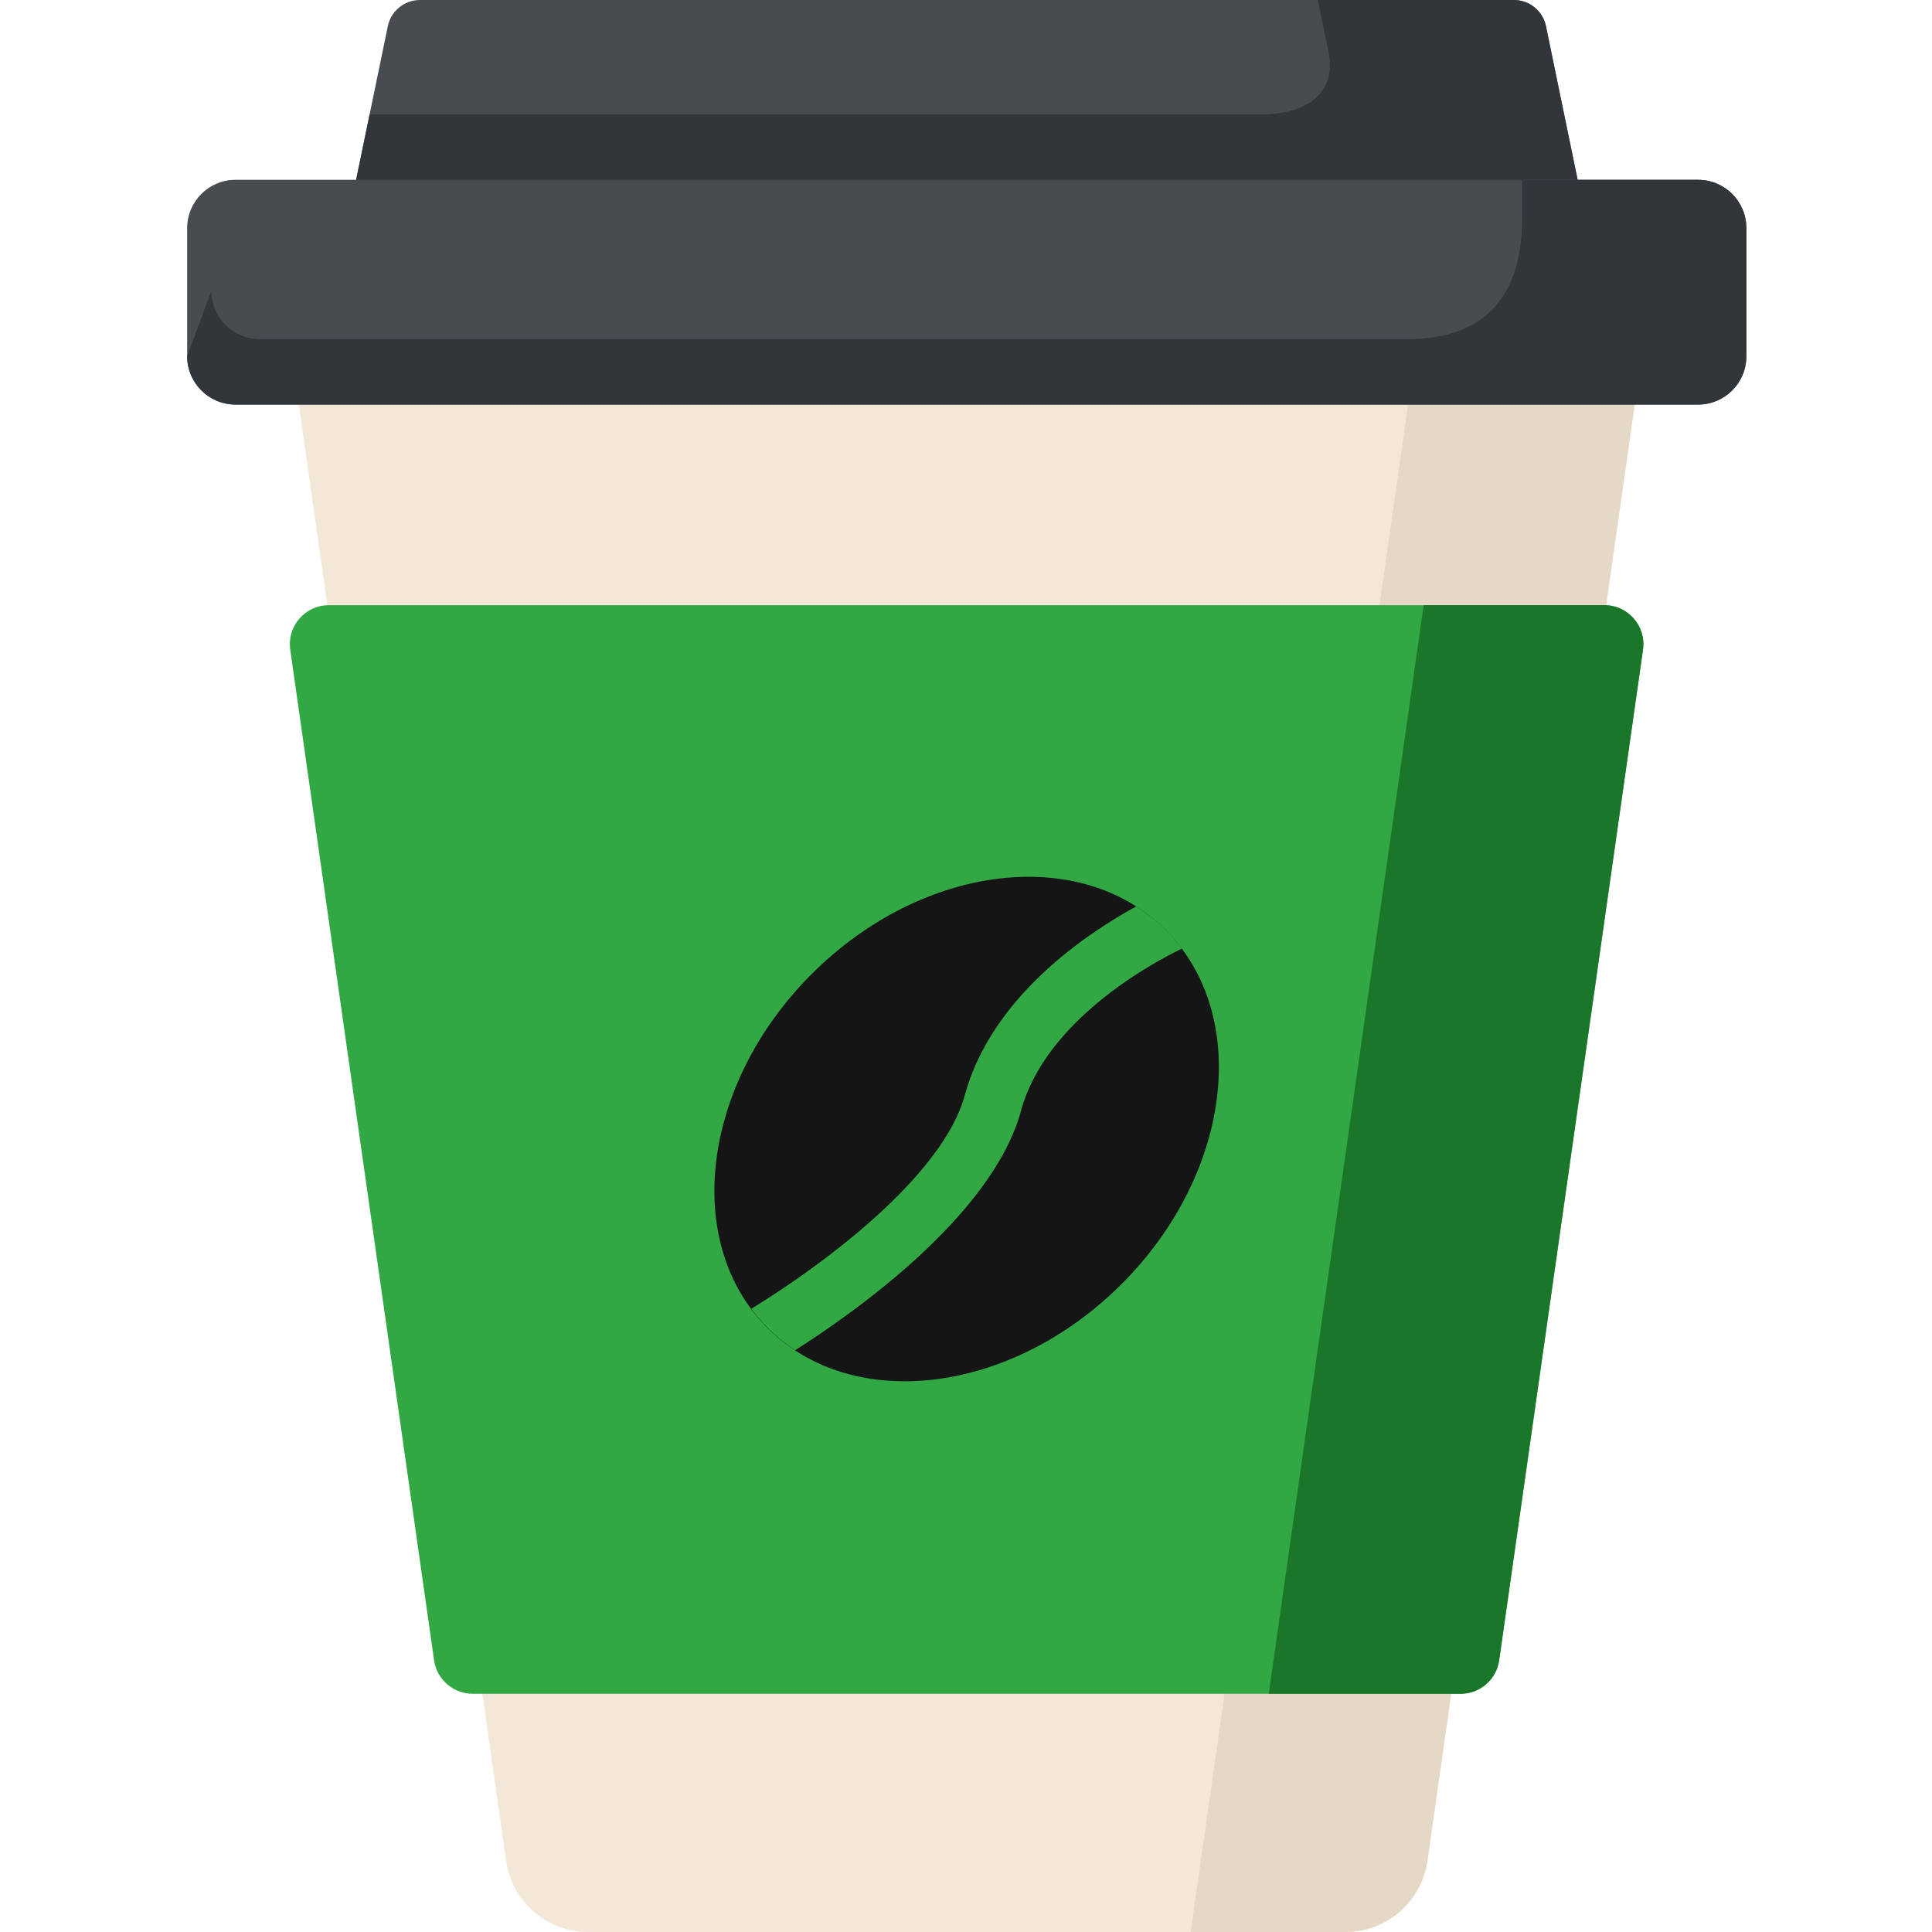
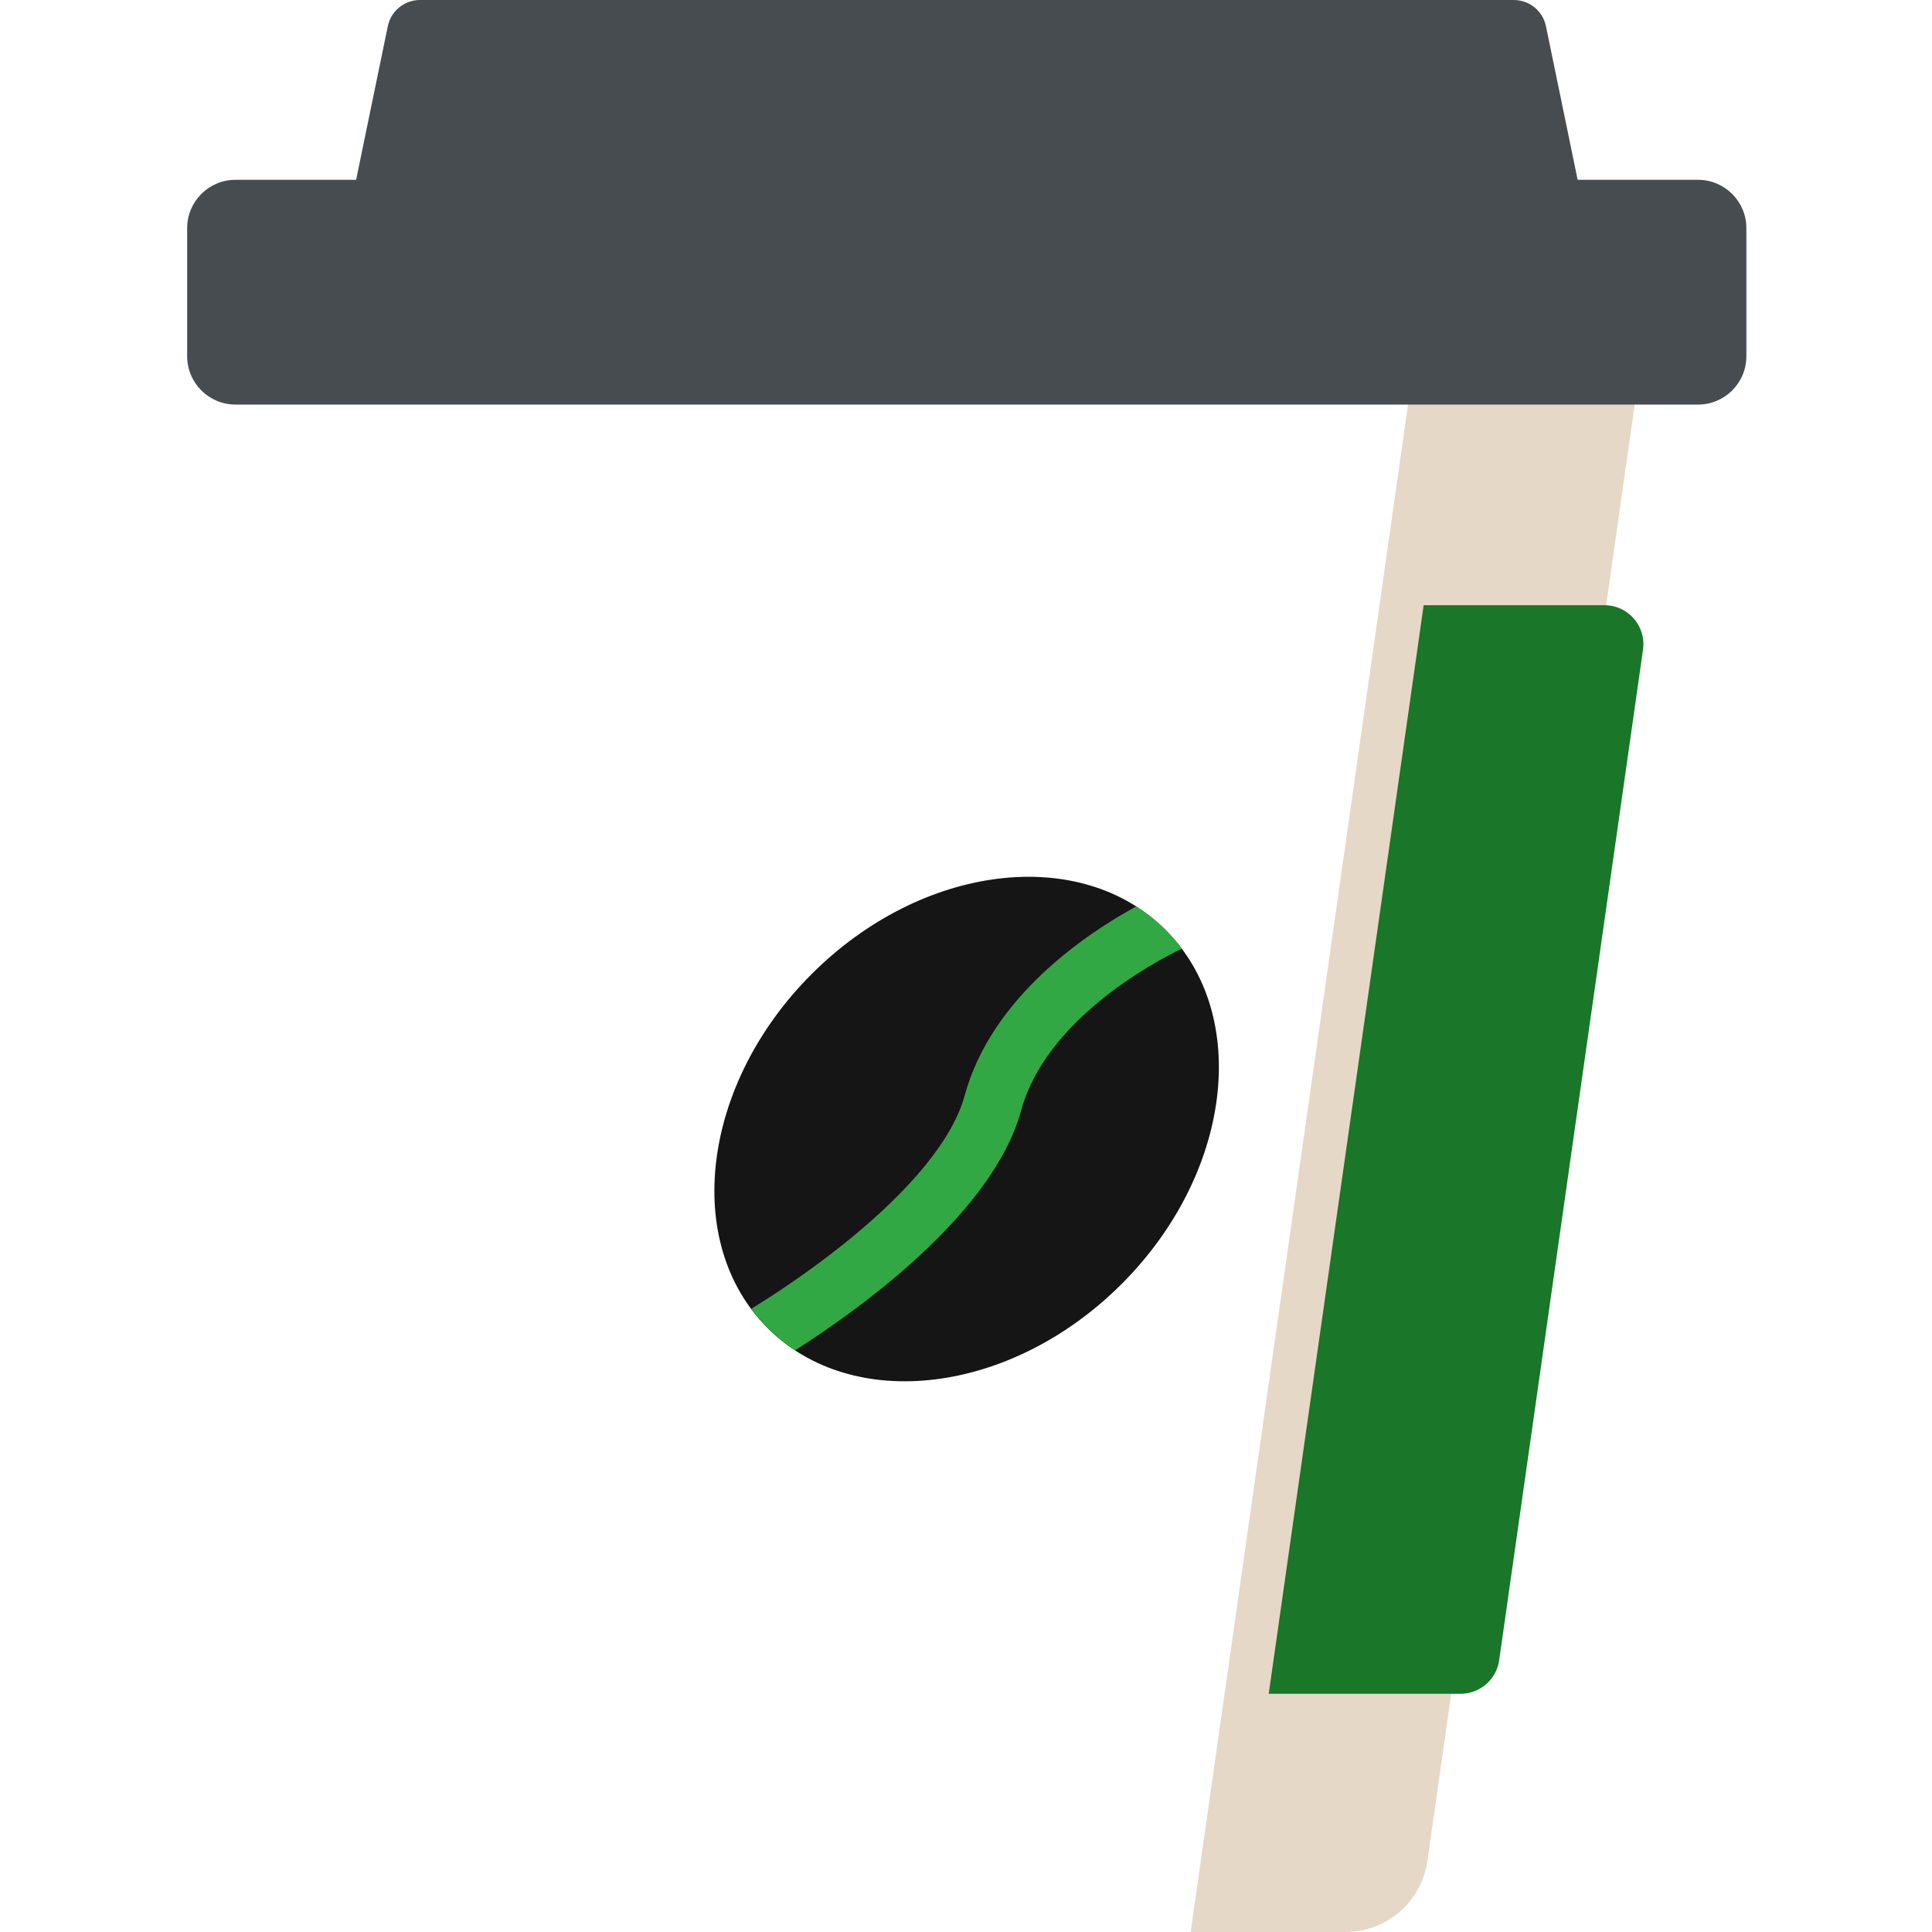
<svg xmlns="http://www.w3.org/2000/svg" width="320" height="320" viewBox="0 0 320 320" fill="none">
  <g clip-path="url(#clip0_2276_134)">
-     <path d="M274.399 41.42H45.852L83.822 308.209C84.784 314.974 90.575 320 97.408 320H222.842C229.676 320 235.467 314.974 236.429 308.209L274.399 41.42Z" fill="#F3E8D7" />
    <path d="M236.861 41.42L197.211 320H222.84C229.674 320 235.467 314.974 236.429 308.209L274.399 41.42H236.861Z" fill="#E5D8C6" />
    <path d="M250.734 0H69.559C66.981 0 64.757 1.811 64.234 4.338L55.914 44.669H264.379L256.059 4.338C255.536 1.811 253.312 0 250.734 0V0Z" fill="#464C50" />
-     <path d="M258.339 15.4L256.059 4.338C255.536 1.811 253.312 0 250.734 0H218.269L220.039 8.581C221.487 15.598 216.13 18.95 208.967 18.95H61.219L55.914 44.672H264.379L258.339 15.4Z" fill="#31363B" />
    <path d="M281.251 67.009H39.003C34.581 67.009 31 63.428 31 59.006V37.786C31 33.367 34.584 29.783 39.003 29.783H281.251C285.67 29.783 289.254 33.367 289.254 37.786V59.006C289.254 63.428 285.67 67.009 281.251 67.009Z" fill="#464C50" />
-     <path d="M281.251 29.783H252.091V36.45C252.091 49.114 245.829 56.16 233.166 56.16H43.011C38.59 56.16 35.009 52.578 35.009 48.159L31 59.006C31 63.428 34.584 67.009 39.003 67.009H281.251C285.67 67.009 289.254 63.428 289.254 59.006V37.786C289.254 33.367 285.67 29.783 281.251 29.783Z" fill="#31363B" />
-     <path d="M71.898 274.999L48.073 107.602C47.521 103.716 50.536 100.239 54.462 100.239H265.739C269.663 100.239 272.68 103.716 272.126 107.602L248.303 274.999C247.849 278.18 245.127 280.543 241.914 280.543H78.287C75.075 280.543 72.352 278.18 71.898 274.999V274.999Z" fill="#32A845" />
-     <path d="M265.745 100.239H235.802L210.141 280.543H241.92C245.133 280.543 247.855 278.18 248.309 274.999L272.134 107.602C272.686 103.716 269.671 100.239 265.745 100.239V100.239Z" fill="#1A7628" />
+     <path d="M265.745 100.239H235.802L210.141 280.543H241.92C245.133 280.543 247.855 278.18 248.309 274.999L272.134 107.602C272.686 103.716 269.671 100.239 265.745 100.239V100.239" fill="#1A7628" />
    <path d="M193.067 154.043C178.89 139.866 152.638 143.13 134.435 161.335C116.23 179.538 112.966 205.79 127.143 219.967C141.32 234.144 167.571 230.88 185.774 212.675C203.979 194.472 207.243 168.22 193.067 154.043Z" fill="#151515" />
    <path d="M193.109 154.053C191.6 152.544 189.95 151.248 188.192 150.132C180.018 154.595 164.245 165.085 159.784 181.442C157.844 188.561 150.964 197.028 139.895 205.919C133.432 211.112 127.244 215.055 124.434 216.771C125.266 217.894 126.177 218.968 127.185 219.977C128.577 221.368 130.088 222.586 131.694 223.646C141.203 217.611 164.359 201.41 169.11 183.986C173.222 168.911 190.997 159.419 195.755 157.117C194.952 156.045 194.073 155.019 193.109 154.053V154.053Z" fill="#32A845" />
  </g>
  <defs>
    <clipPath id="clip0_2276_134">
      <rect width="320" height="320" fill="white" />
    </clipPath>
  </defs>
</svg>